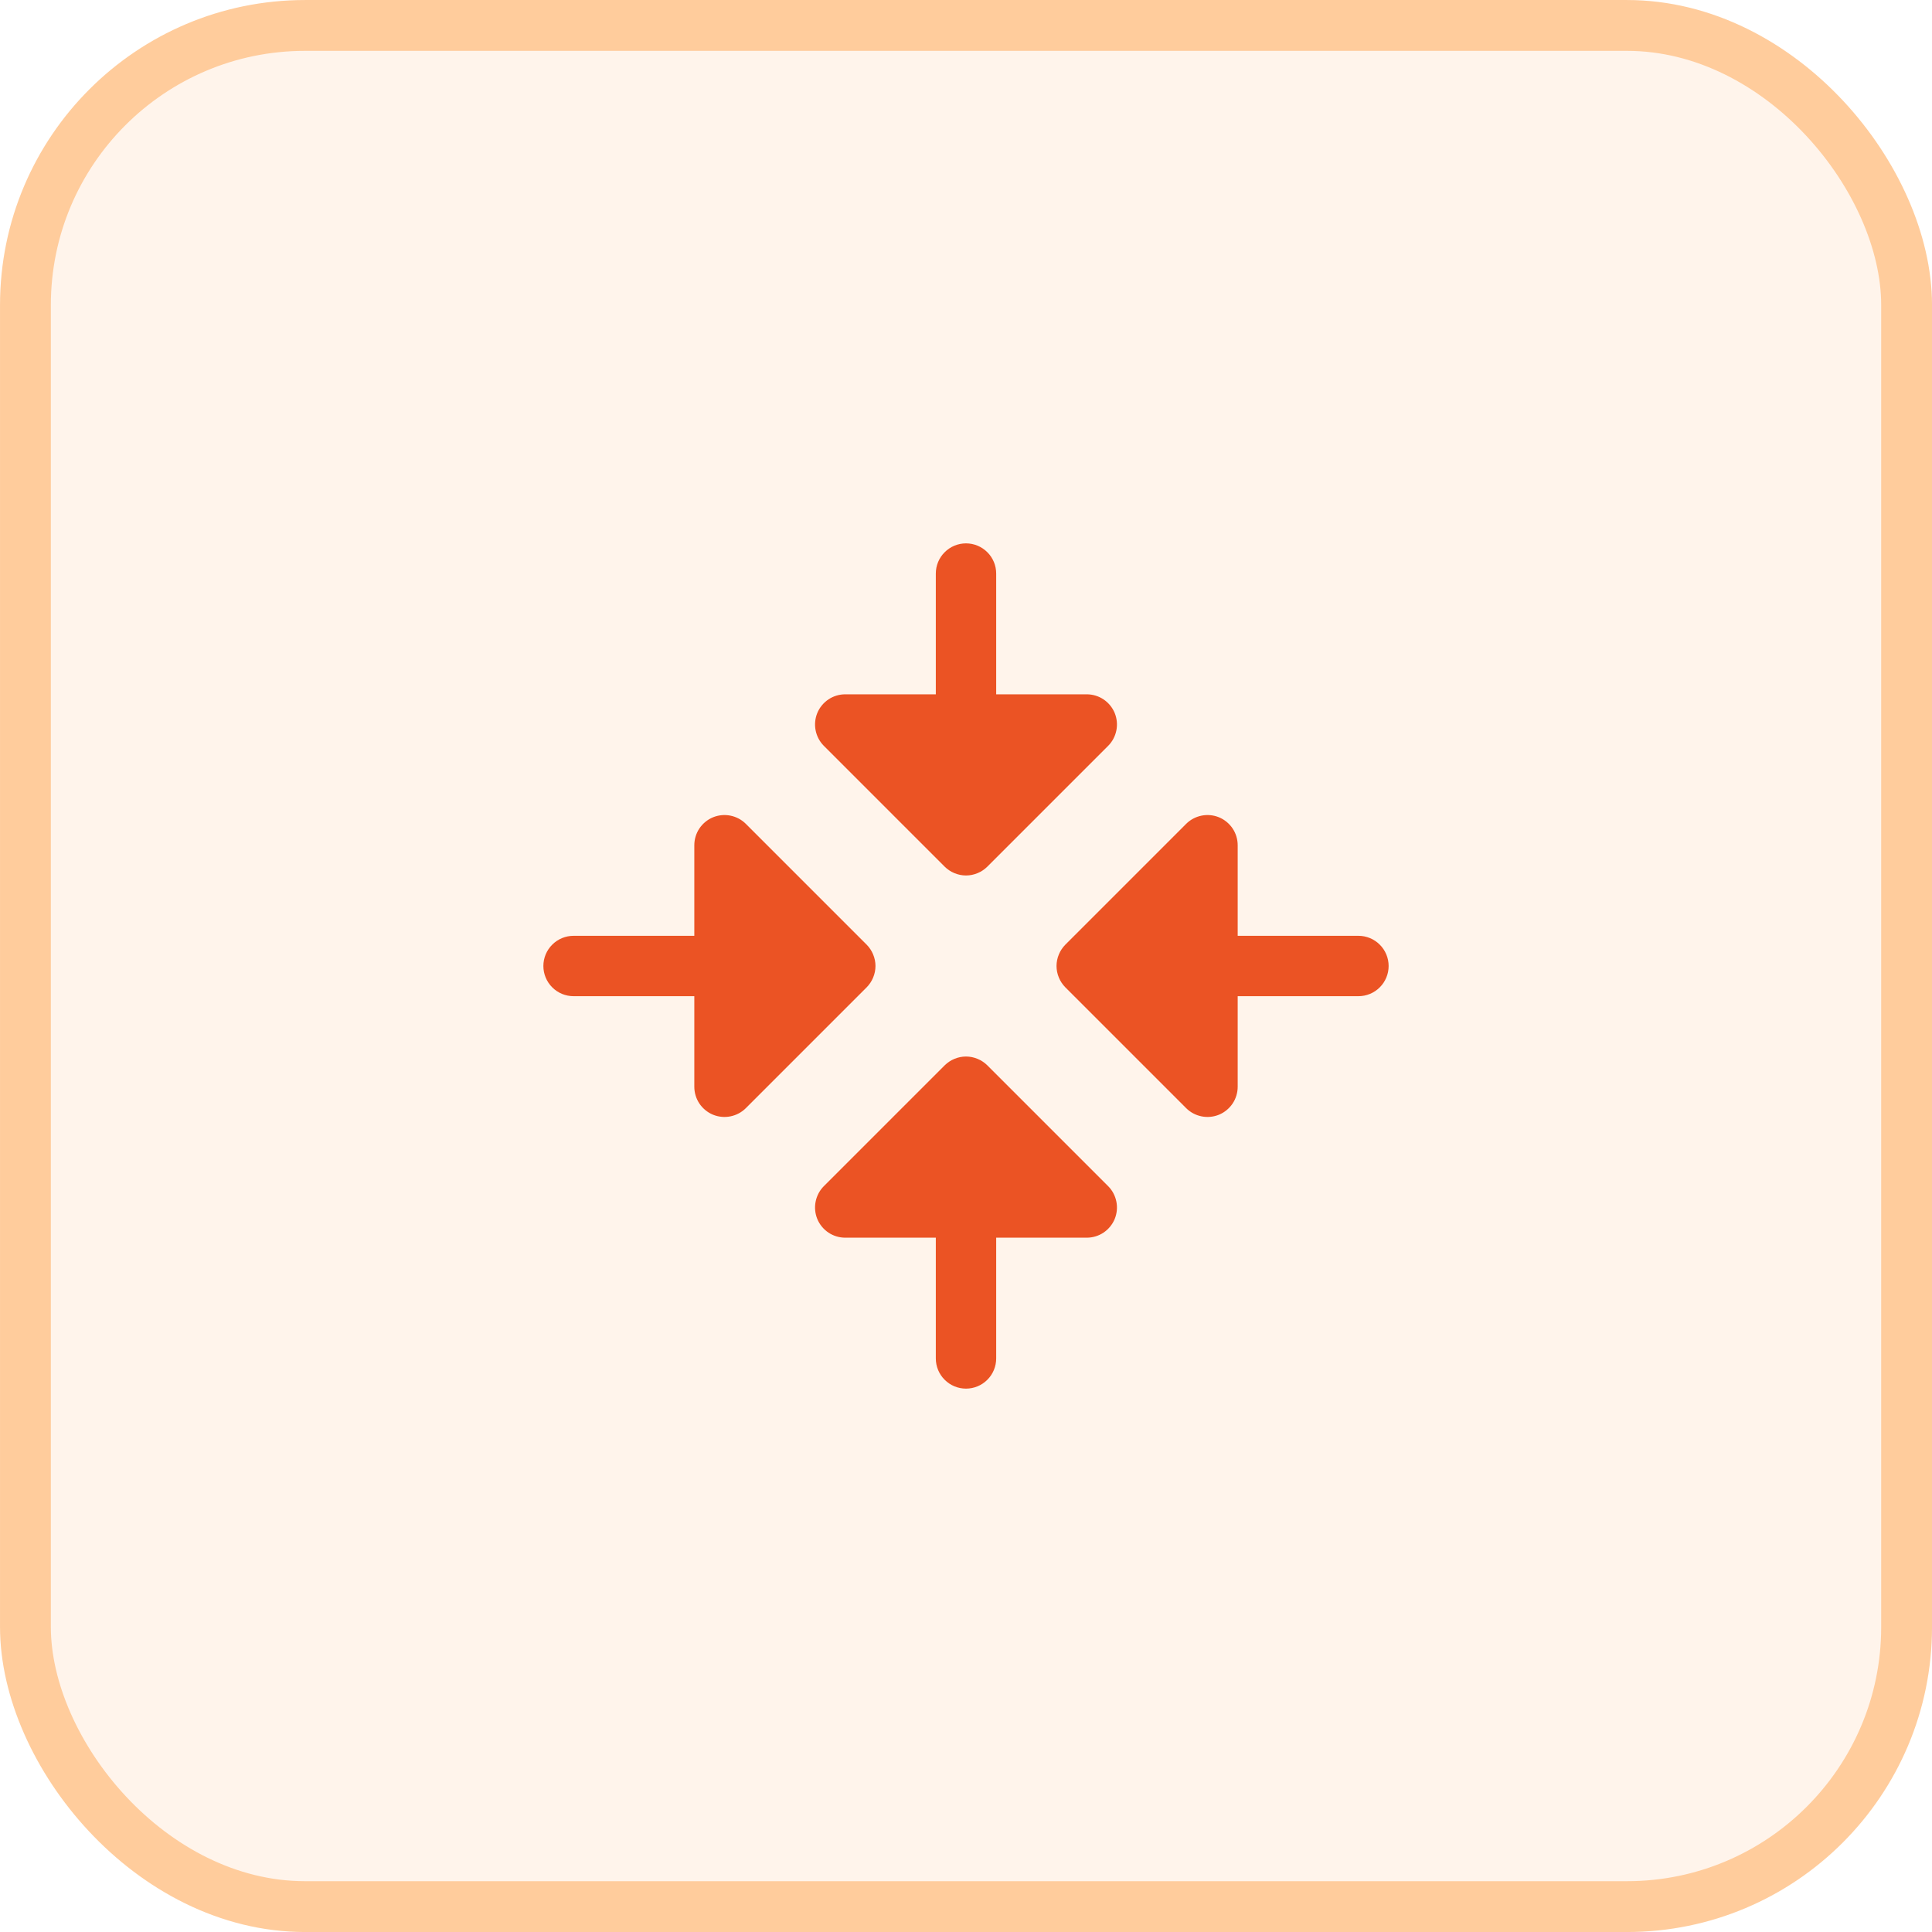
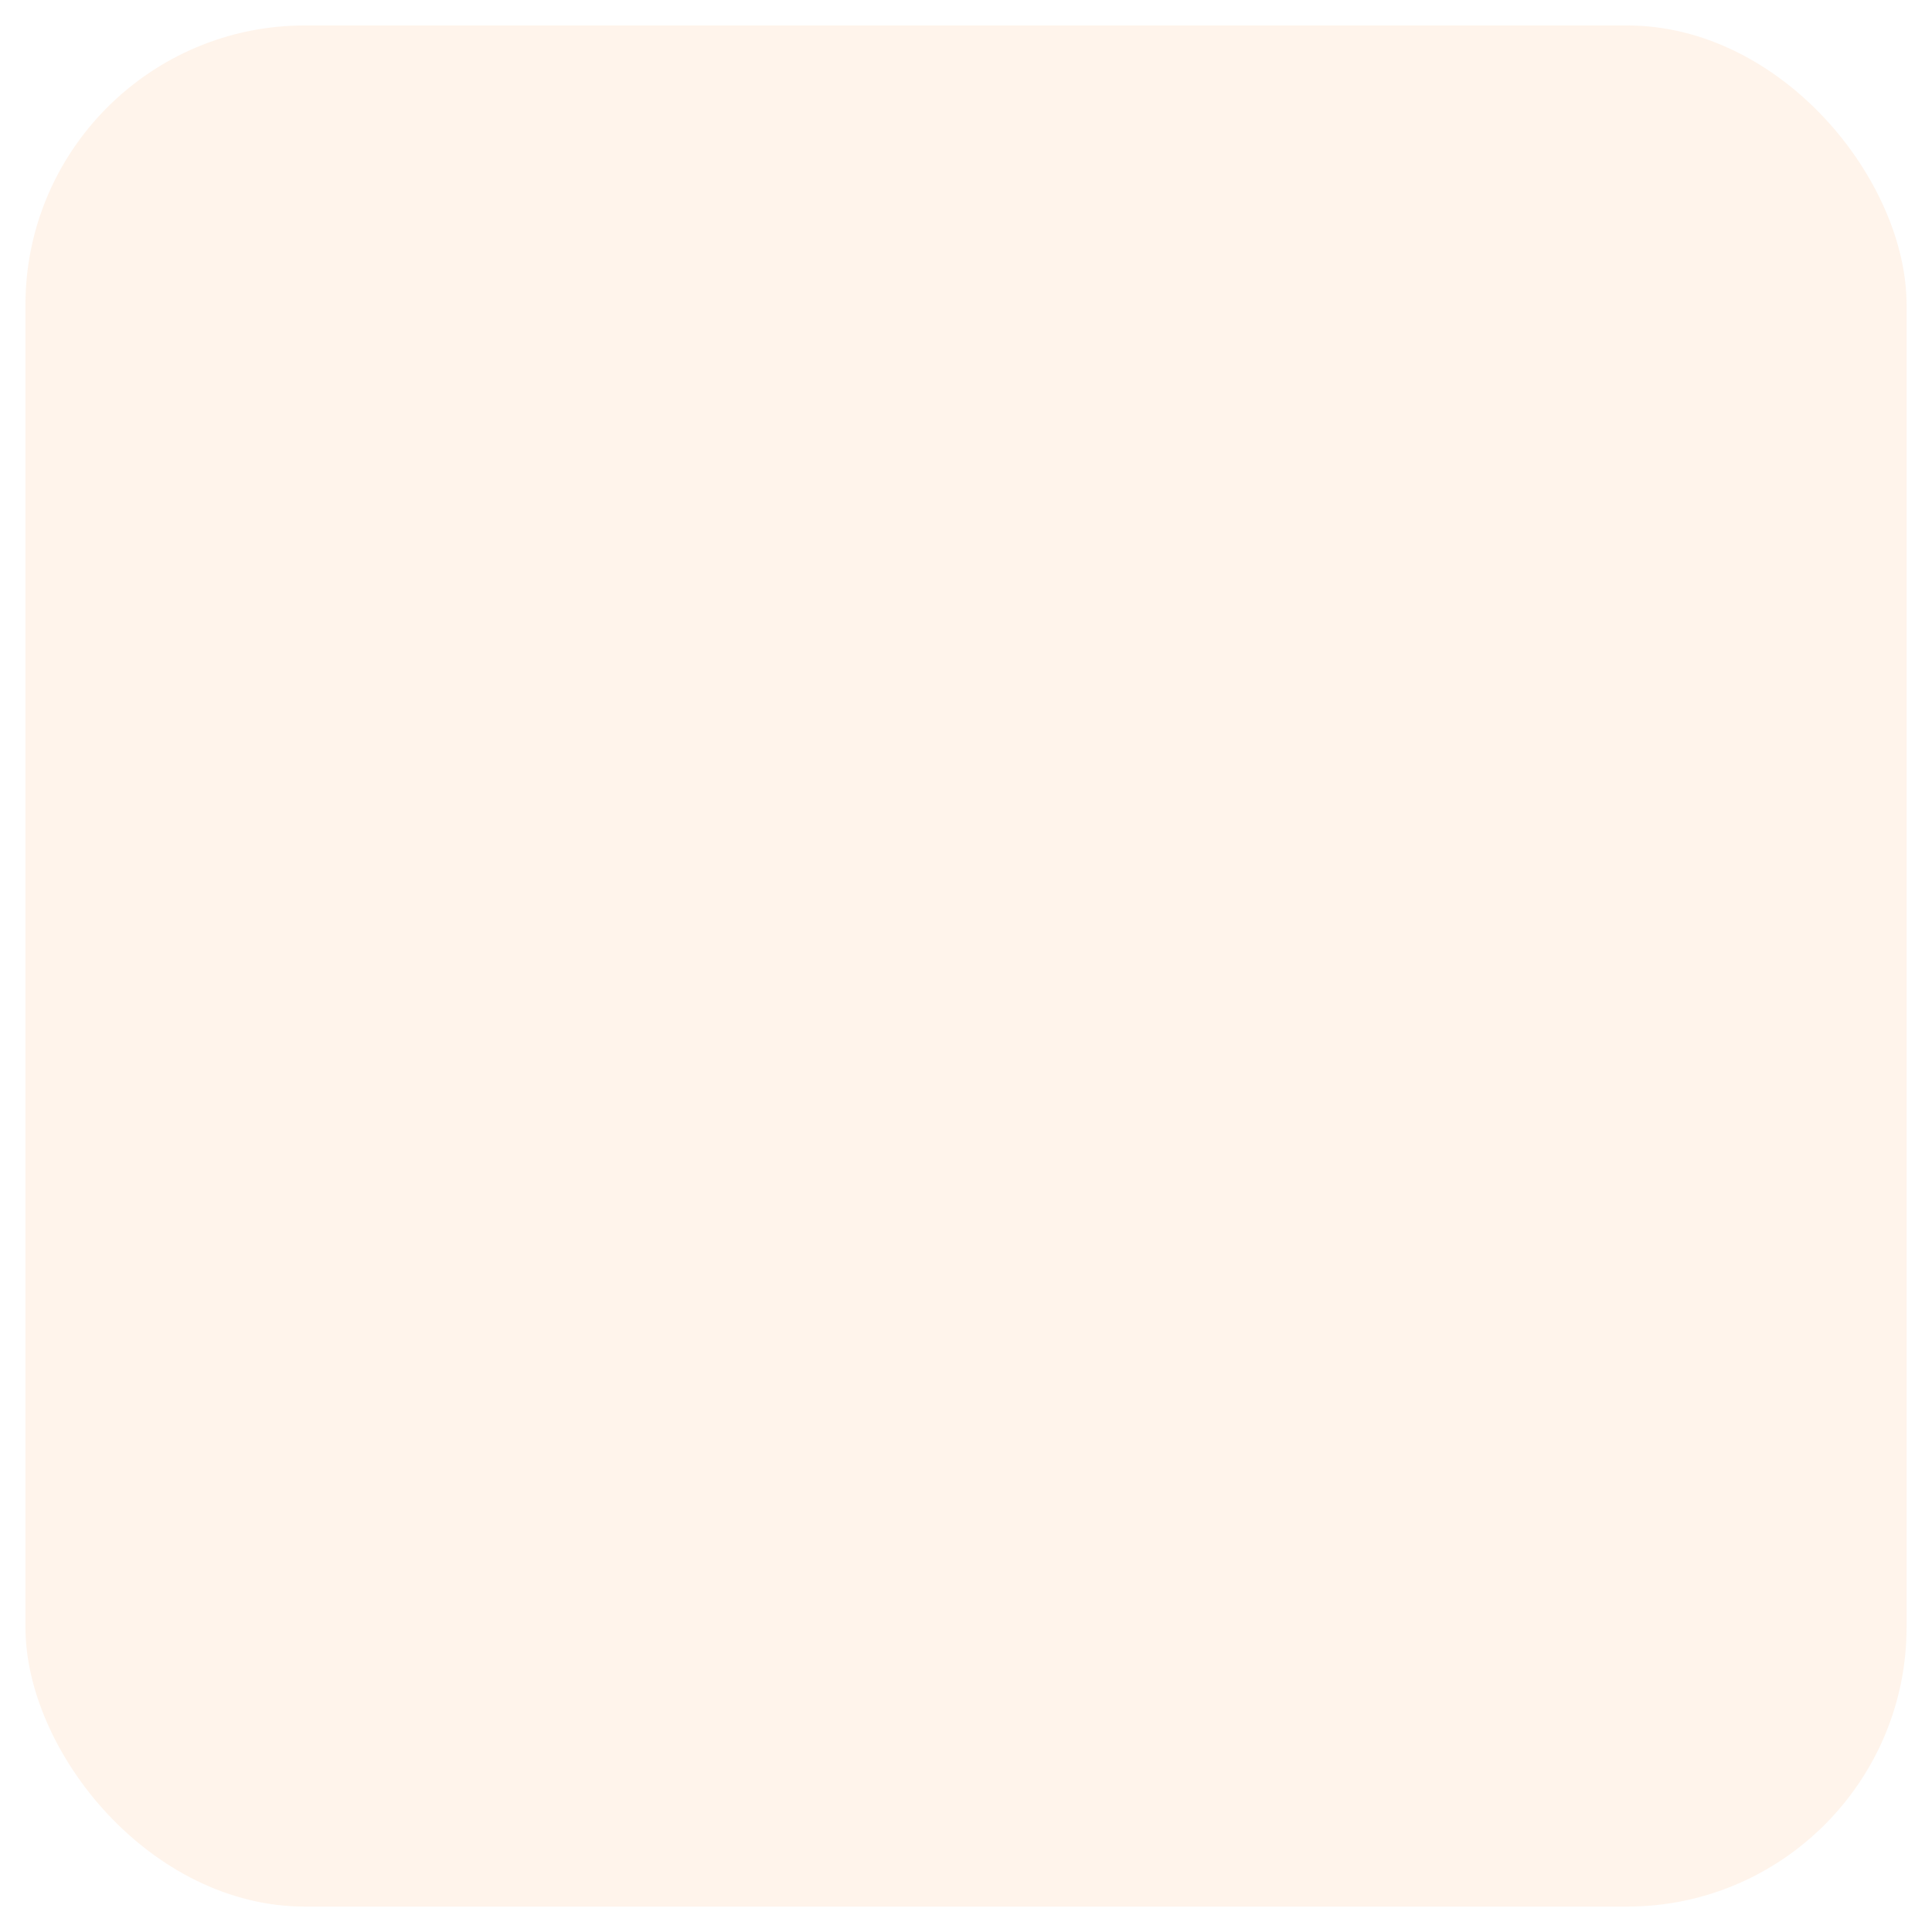
<svg xmlns="http://www.w3.org/2000/svg" width="48" height="48" viewBox="0 0 48 48" fill="none">
  <rect x="0.632" y="0.632" width="46.737" height="46.737" rx="6.947" fill="#FFCC9C" fill-opacity="0.2" />
-   <rect x="0.632" y="0.632" width="46.737" height="46.737" rx="6.947" stroke="#FFCC9C" stroke-width="1.263" />
-   <path d="M21.531 24.531L18.531 27.531C18.426 27.636 18.292 27.707 18.146 27.736C18.001 27.765 17.85 27.75 17.713 27.694C17.576 27.637 17.459 27.54 17.376 27.417C17.294 27.294 17.25 27.148 17.25 27V24.75H14.25C14.051 24.75 13.86 24.671 13.72 24.53C13.579 24.39 13.5 24.199 13.5 24C13.5 23.801 13.579 23.61 13.72 23.47C13.86 23.329 14.051 23.25 14.25 23.25H17.25V21C17.25 20.852 17.294 20.706 17.376 20.583C17.459 20.46 17.576 20.363 17.713 20.306C17.85 20.25 18.001 20.235 18.146 20.264C18.292 20.293 18.426 20.364 18.531 20.469L21.531 23.469C21.6 23.539 21.656 23.622 21.693 23.713C21.731 23.804 21.751 23.901 21.751 24C21.751 24.099 21.731 24.196 21.693 24.287C21.656 24.378 21.6 24.461 21.531 24.531ZM23.469 21.531C23.539 21.6 23.622 21.656 23.713 21.693C23.804 21.731 23.901 21.751 24 21.751C24.099 21.751 24.196 21.731 24.287 21.693C24.378 21.656 24.461 21.6 24.531 21.531L27.531 18.531C27.636 18.426 27.707 18.292 27.736 18.146C27.765 18.001 27.75 17.85 27.694 17.713C27.637 17.576 27.54 17.459 27.417 17.376C27.294 17.294 27.148 17.25 27 17.25H24.75V14.25C24.75 14.051 24.671 13.86 24.53 13.72C24.39 13.579 24.199 13.5 24 13.5C23.801 13.5 23.61 13.579 23.47 13.72C23.329 13.86 23.25 14.051 23.25 14.25V17.25H21C20.852 17.25 20.706 17.294 20.583 17.376C20.46 17.459 20.363 17.576 20.306 17.713C20.25 17.85 20.235 18.001 20.264 18.146C20.293 18.292 20.364 18.426 20.469 18.531L23.469 21.531ZM24.531 26.469C24.461 26.4 24.378 26.344 24.287 26.307C24.196 26.269 24.099 26.249 24 26.249C23.901 26.249 23.804 26.269 23.713 26.307C23.622 26.344 23.539 26.4 23.469 26.469L20.469 29.469C20.364 29.574 20.293 29.708 20.264 29.854C20.235 29.999 20.25 30.15 20.306 30.287C20.363 30.424 20.46 30.541 20.583 30.624C20.706 30.706 20.852 30.75 21 30.75H23.25V33.75C23.25 33.949 23.329 34.14 23.47 34.28C23.61 34.421 23.801 34.5 24 34.5C24.199 34.5 24.39 34.421 24.53 34.28C24.671 34.14 24.75 33.949 24.75 33.75V30.75H27C27.148 30.75 27.294 30.706 27.417 30.624C27.54 30.541 27.637 30.424 27.694 30.287C27.75 30.15 27.765 29.999 27.736 29.854C27.707 29.708 27.636 29.574 27.531 29.469L24.531 26.469ZM33.75 23.25H30.75V21C30.75 20.852 30.706 20.706 30.624 20.583C30.541 20.46 30.424 20.363 30.287 20.306C30.15 20.25 29.999 20.235 29.854 20.264C29.708 20.293 29.574 20.364 29.469 20.469L26.469 23.469C26.4 23.539 26.344 23.622 26.307 23.713C26.269 23.804 26.249 23.901 26.249 24C26.249 24.099 26.269 24.196 26.307 24.287C26.344 24.378 26.4 24.461 26.469 24.531L29.469 27.531C29.574 27.636 29.708 27.707 29.854 27.736C29.999 27.765 30.15 27.75 30.287 27.694C30.424 27.637 30.541 27.54 30.624 27.417C30.706 27.294 30.75 27.148 30.75 27V24.75H33.75C33.949 24.75 34.14 24.671 34.28 24.53C34.421 24.39 34.5 24.199 34.5 24C34.5 23.801 34.421 23.61 34.28 23.47C34.14 23.329 33.949 23.25 33.75 23.25Z" fill="#EB5324" />
</svg>